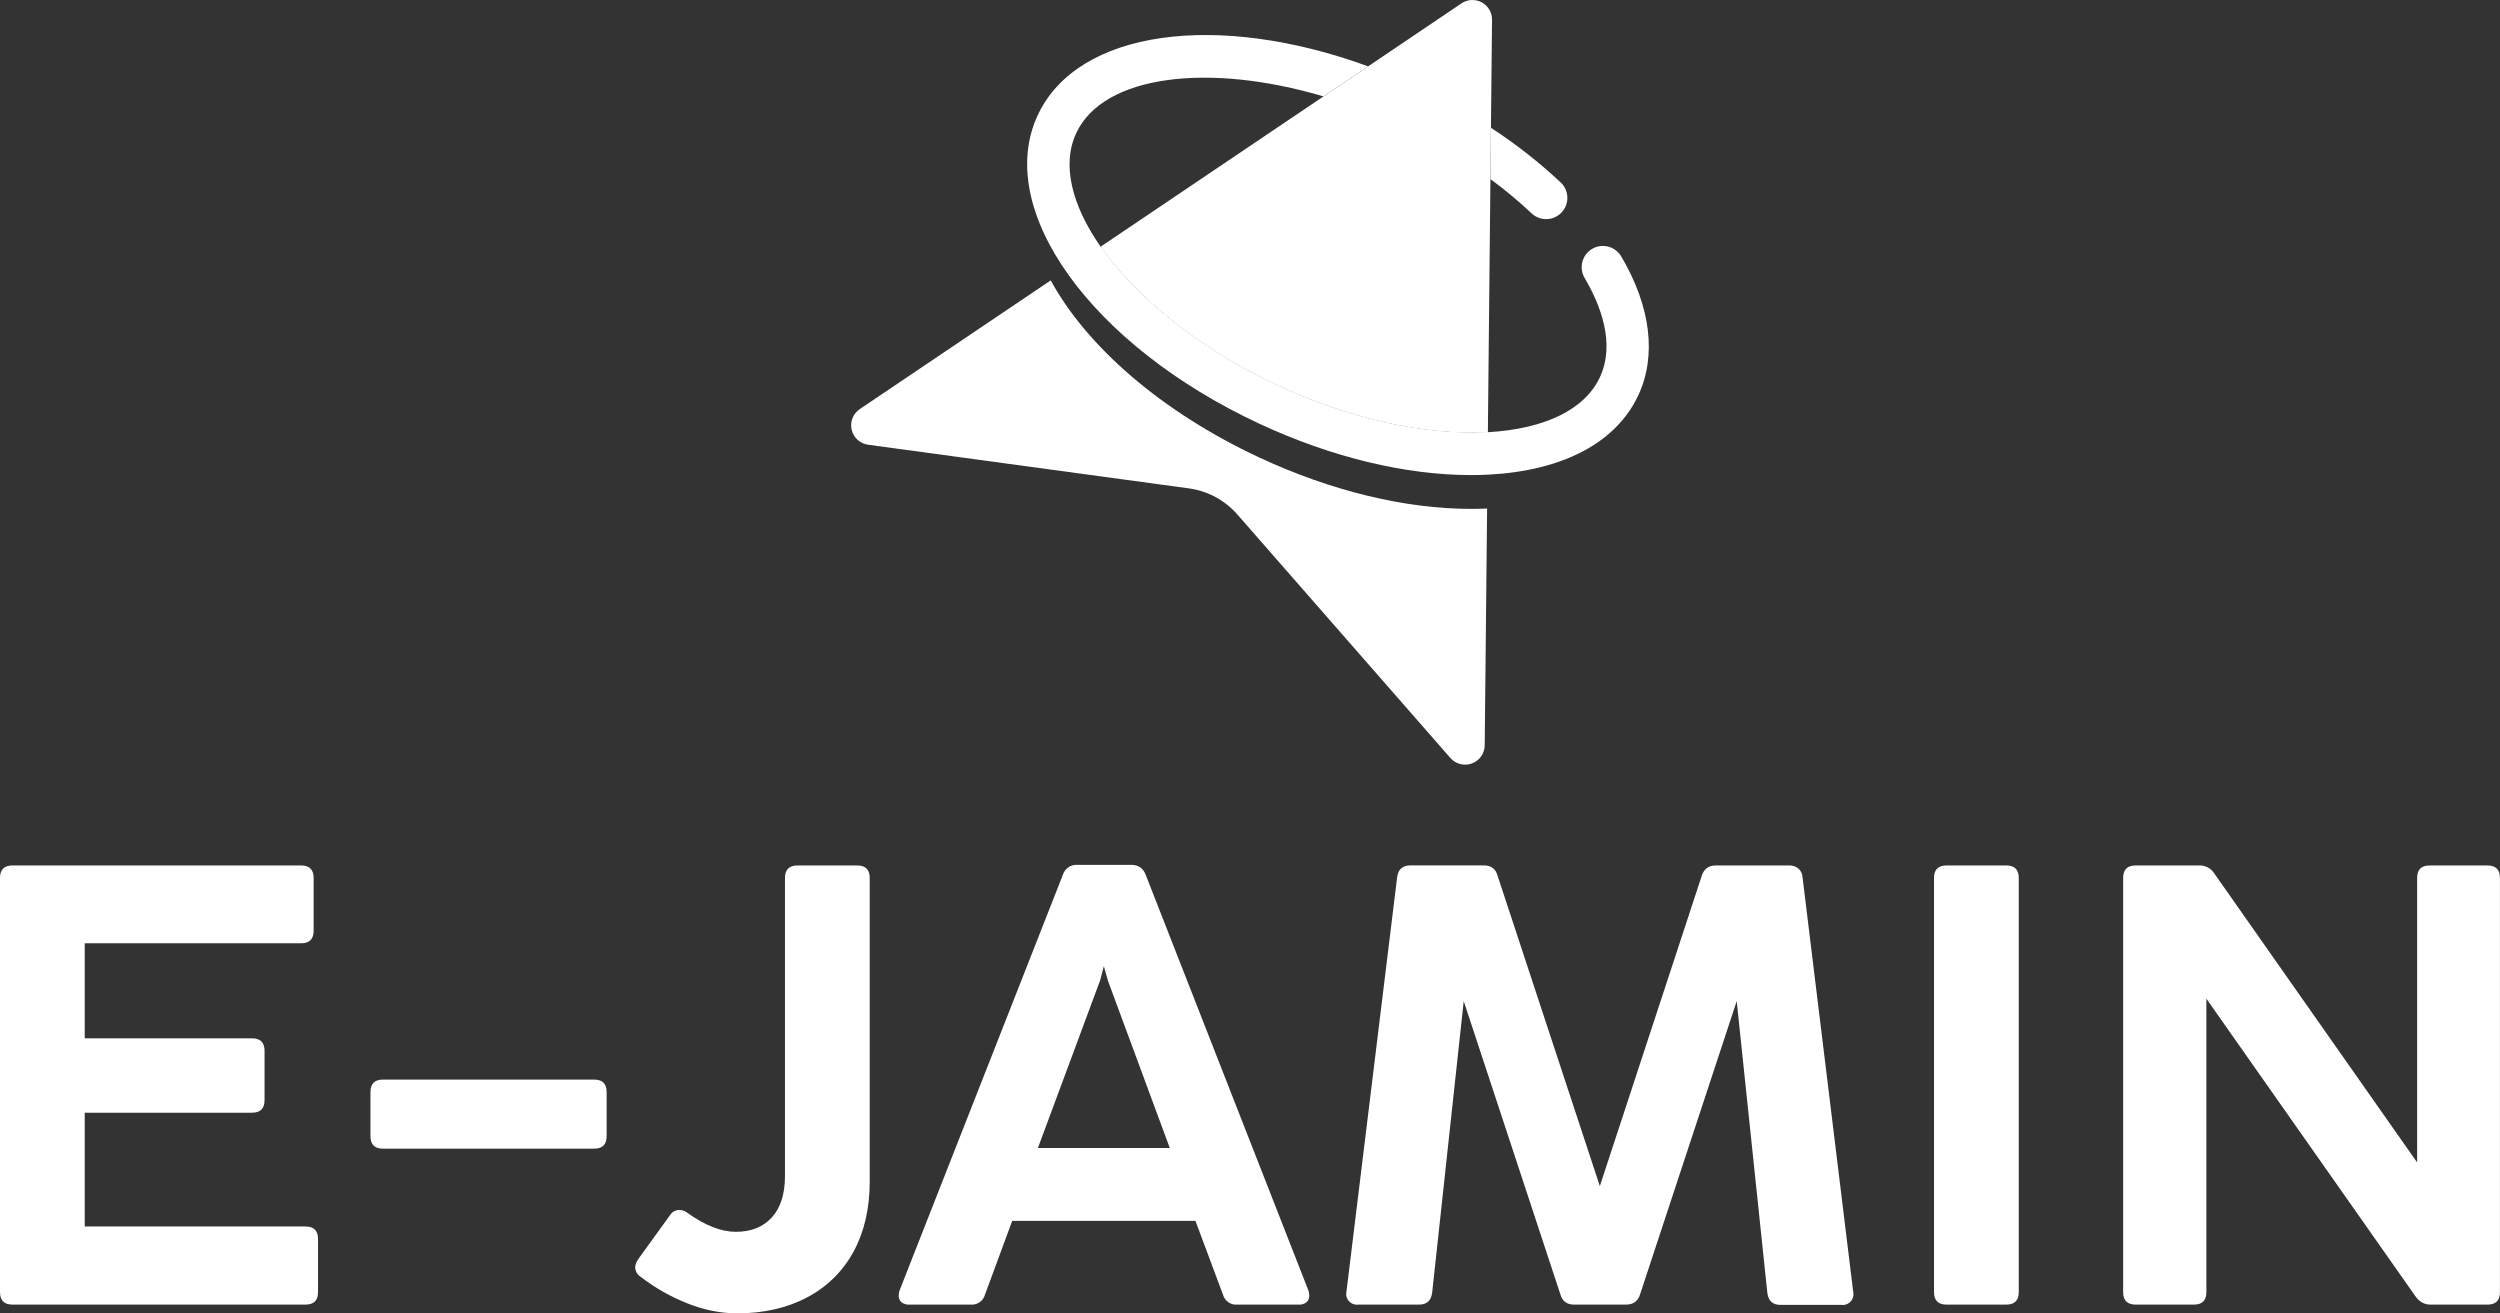
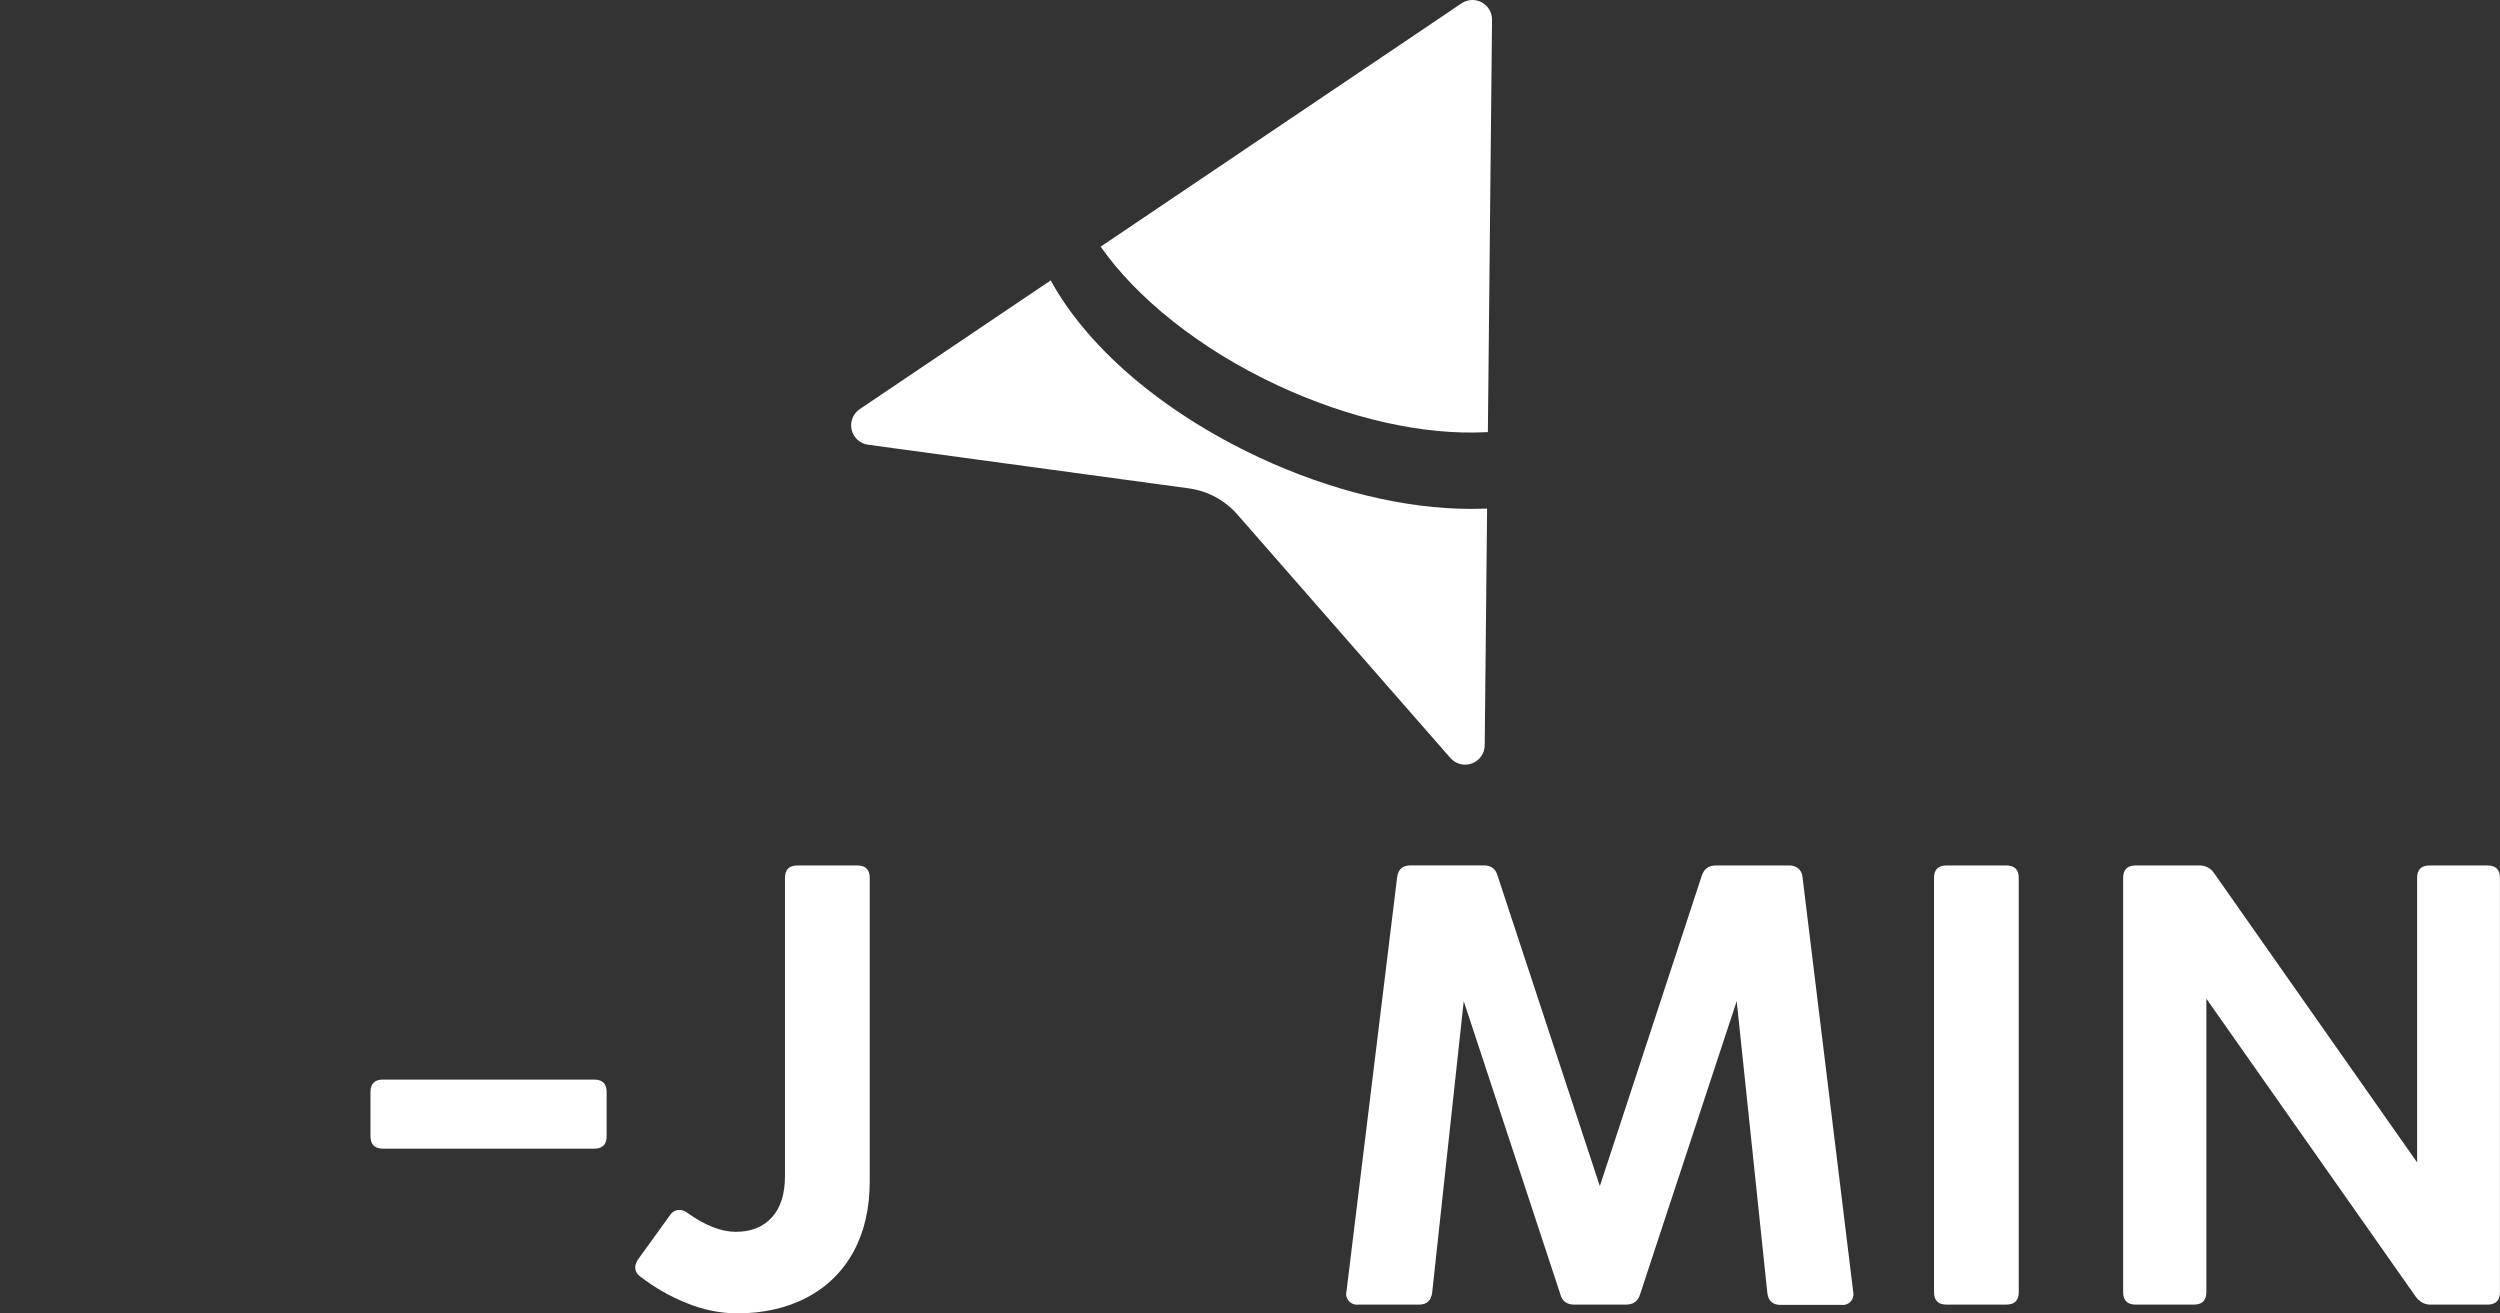
<svg xmlns="http://www.w3.org/2000/svg" width="335" height="176" viewBox="0 0 335 176" fill="none">
  <rect x="0" y="0" width="335" height="176" fill="#333333" stroke="none" />
-   <path d="M40.939 174.816H1.675C0.558 174.816 0 174.259 0 173.146V117.646C0 116.529 0.558 115.971 1.675 115.971H40.35C41.467 115.971 42.026 116.529 42.028 117.646V124.725C42.028 125.841 41.468 126.399 40.35 126.399H11.355V139.134H33.772C34.889 139.134 35.448 139.692 35.45 140.809V147.428C35.45 148.544 34.89 149.102 33.772 149.102H11.355V164.349H40.939C42.056 164.349 42.614 164.907 42.614 166.024V173.146C42.614 174.259 42.056 174.816 40.939 174.816Z" fill="white" />
  <path d="M79.613 153.921H51.318C50.201 153.921 49.643 153.362 49.643 152.243V146.339C49.643 145.222 50.201 144.664 51.318 144.664H79.613C80.73 144.664 81.289 145.222 81.289 146.339V152.243C81.289 153.363 80.73 153.922 79.613 153.921Z" fill="white" />
  <path d="M92.224 174.695C89.911 173.796 87.741 172.566 85.781 171.043C85.583 170.907 85.42 170.726 85.304 170.515C85.188 170.304 85.122 170.069 85.112 169.829C85.146 169.401 85.306 168.993 85.573 168.657L89.806 162.8C89.939 162.597 90.118 162.43 90.33 162.313C90.542 162.196 90.779 162.133 91.021 162.129C91.435 162.137 91.834 162.285 92.153 162.549C94.501 164.225 96.652 165.063 98.606 165.063C100.647 165.063 102.253 164.421 103.426 163.137C104.598 161.853 105.185 159.996 105.187 157.567V117.646C105.187 116.529 105.745 115.971 106.862 115.971H114.867C115.984 115.971 116.542 116.529 116.542 117.646V158.319C116.542 161.92 115.823 165.047 114.384 167.701C112.975 170.323 110.81 172.461 108.17 173.837C105.473 175.276 102.31 175.995 98.679 175.995C96.466 175.96 94.278 175.519 92.224 174.695Z" fill="white" />
-   <path d="M175.442 173.606C175.452 173.775 175.424 173.944 175.358 174.1C175.293 174.256 175.192 174.395 175.064 174.506C174.764 174.732 174.393 174.844 174.018 174.821H165.762C165.341 174.849 164.923 174.731 164.58 174.487C164.236 174.243 163.988 173.887 163.878 173.48L160.19 163.595H135.635L131.99 173.48C131.878 173.887 131.63 174.242 131.286 174.487C130.942 174.731 130.524 174.849 130.103 174.821H121.89C121.501 174.847 121.115 174.736 120.801 174.506C120.674 174.395 120.574 174.255 120.509 174.099C120.444 173.943 120.416 173.775 120.426 173.606C120.429 173.363 120.471 173.123 120.552 172.894L142.422 117.228C142.547 116.821 142.804 116.468 143.154 116.225C143.503 115.982 143.924 115.863 144.349 115.888H151.556C152.536 115.888 153.192 116.335 153.526 117.228L175.316 172.897C175.395 173.125 175.437 173.364 175.442 173.606ZM156.753 153.835L148.452 131.384L147.916 129.457L147.413 131.384L139.076 153.835H156.753Z" fill="white" />
  <path d="M190.148 174.816H182.02C181.788 174.846 181.553 174.82 181.334 174.74C181.114 174.659 180.918 174.527 180.761 174.354C180.605 174.18 180.492 173.972 180.434 173.746C180.376 173.519 180.374 173.282 180.428 173.055L187.22 117.512C187.361 116.478 187.961 115.962 189.021 115.963H198.832C199.809 115.963 200.424 116.424 200.676 117.344L214.378 158.938L228.038 117.344C228.338 116.429 228.967 115.971 229.924 115.971H239.735C240.181 115.952 240.619 116.093 240.97 116.368C241.136 116.513 241.272 116.689 241.369 116.887C241.466 117.085 241.523 117.3 241.536 117.52L248.328 173.095C248.381 173.323 248.379 173.559 248.32 173.785C248.262 174.011 248.15 174.219 247.993 174.393C247.837 174.566 247.641 174.698 247.422 174.779C247.203 174.859 246.967 174.886 246.736 174.856H238.585C237.552 174.856 236.965 174.325 236.825 173.264L232.719 134.15L219.771 173.44C219.496 174.357 218.868 174.816 217.887 174.816H210.932C209.952 174.816 209.338 174.355 209.088 173.435L196.14 134.15L191.909 173.229C191.768 174.292 191.184 174.816 190.148 174.816Z" fill="white" />
  <path d="M268.838 174.816H260.836C259.715 174.816 259.156 174.257 259.158 173.141V117.646C259.158 116.529 259.717 115.971 260.836 115.971H268.838C269.955 115.971 270.513 116.529 270.513 117.646V173.146C270.513 174.259 269.955 174.816 268.838 174.816Z" fill="white" />
  <path d="M293.978 174.816H286.18C285.06 174.816 284.501 174.257 284.502 173.141V117.646C284.502 116.529 285.062 115.971 286.18 115.971H294.685C295.083 115.956 295.477 116.045 295.83 116.228C296.183 116.411 296.482 116.683 296.698 117.017L323.894 155.764V117.646C323.894 116.529 324.452 115.971 325.569 115.971H333.315C334.431 115.971 334.991 116.529 334.992 117.646V173.146C334.992 174.262 334.433 174.821 333.315 174.821H325.73C325.345 174.829 324.964 174.742 324.621 174.569C324.266 174.373 323.958 174.102 323.72 173.774L295.654 133.825V173.146C295.654 174.259 295.095 174.816 293.978 174.816Z" fill="white" />
  <path d="M199.933 2.65L199.787 17.123L199.717 23.995L199.375 57.909H199.179C190.759 58.352 180.815 56.116 171.165 51.622C160.68 46.736 152.225 39.841 147.489 33.051L177.348 12.918L183.323 8.895L195.841 0.448C196.237 0.18 196.7 0.027 197.178 0.003C197.656 -0.02 198.131 0.087 198.552 0.314C198.974 0.541 199.325 0.878 199.568 1.29C199.812 1.702 199.938 2.172 199.933 2.65Z" fill="white" />
-   <path d="M199.375 57.909L199.33 62.436H199.179C190.764 62.876 180.815 60.643 171.165 56.149C159.02 50.486 149.609 42.129 145.534 34.366L147.489 33.048C152.225 39.838 160.68 46.734 171.165 51.62C180.81 56.116 190.759 58.352 199.179 57.907L199.375 57.909Z" fill="white" />
  <path d="M197.078 68.189C188.301 68.189 178.35 65.783 168.76 61.312C155.528 55.143 145.579 46.349 140.797 37.572L115.214 54.816C114.771 55.113 114.43 55.537 114.234 56.032C114.039 56.528 113.999 57.071 114.12 57.59C114.241 58.108 114.517 58.578 114.911 58.936C115.306 59.294 115.8 59.523 116.328 59.594L159.287 65.438C161.815 65.78 164.133 67.026 165.812 68.946L194.351 101.57C194.702 101.969 195.165 102.253 195.68 102.384C196.195 102.515 196.738 102.486 197.237 102.302C197.735 102.117 198.166 101.786 198.472 101.352C198.779 100.918 198.946 100.401 198.952 99.87L199.272 68.144C198.55 68.167 197.818 68.189 197.078 68.189Z" fill="white" />
-   <path d="M205.272 28.628C203.516 26.971 201.66 25.424 199.715 23.995L199.785 17.123C203.131 19.299 206.277 21.768 209.186 24.501C209.713 25.024 210.015 25.733 210.027 26.477C210.038 27.22 209.758 27.938 209.246 28.477C208.735 29.016 208.033 29.334 207.29 29.362C206.547 29.39 205.822 29.127 205.272 28.628Z" fill="white" />
-   <path d="M219.54 52.95C216.591 59.295 209.455 63.077 199.485 63.6C198.699 63.64 197.9 63.66 197.088 63.66C188.311 63.66 178.36 61.254 168.77 56.785C146.195 46.266 133.15 28.099 139.059 15.43C144.399 3.983 163.123 1.504 183.333 8.892L177.348 12.918C161.893 8.341 147.846 10.054 144.216 17.834C142.236 22.077 143.63 27.531 147.486 33.059C152.223 39.848 160.678 46.744 171.163 51.63C180.807 56.126 190.756 58.362 199.176 57.917H199.372C207.045 57.477 212.37 54.866 214.383 50.553C216.496 46.027 214.451 40.842 212.37 37.296C212.171 36.974 212.038 36.615 211.98 36.241C211.921 35.867 211.937 35.485 212.028 35.117C212.119 34.749 212.283 34.404 212.509 34.1C212.736 33.796 213.021 33.541 213.347 33.349C213.674 33.157 214.035 33.032 214.411 32.981C214.786 32.931 215.168 32.956 215.534 33.055C215.899 33.154 216.242 33.325 216.54 33.558C216.839 33.791 217.088 34.081 217.273 34.411C221.197 41.075 222.007 47.664 219.54 52.95Z" fill="white" />
</svg>